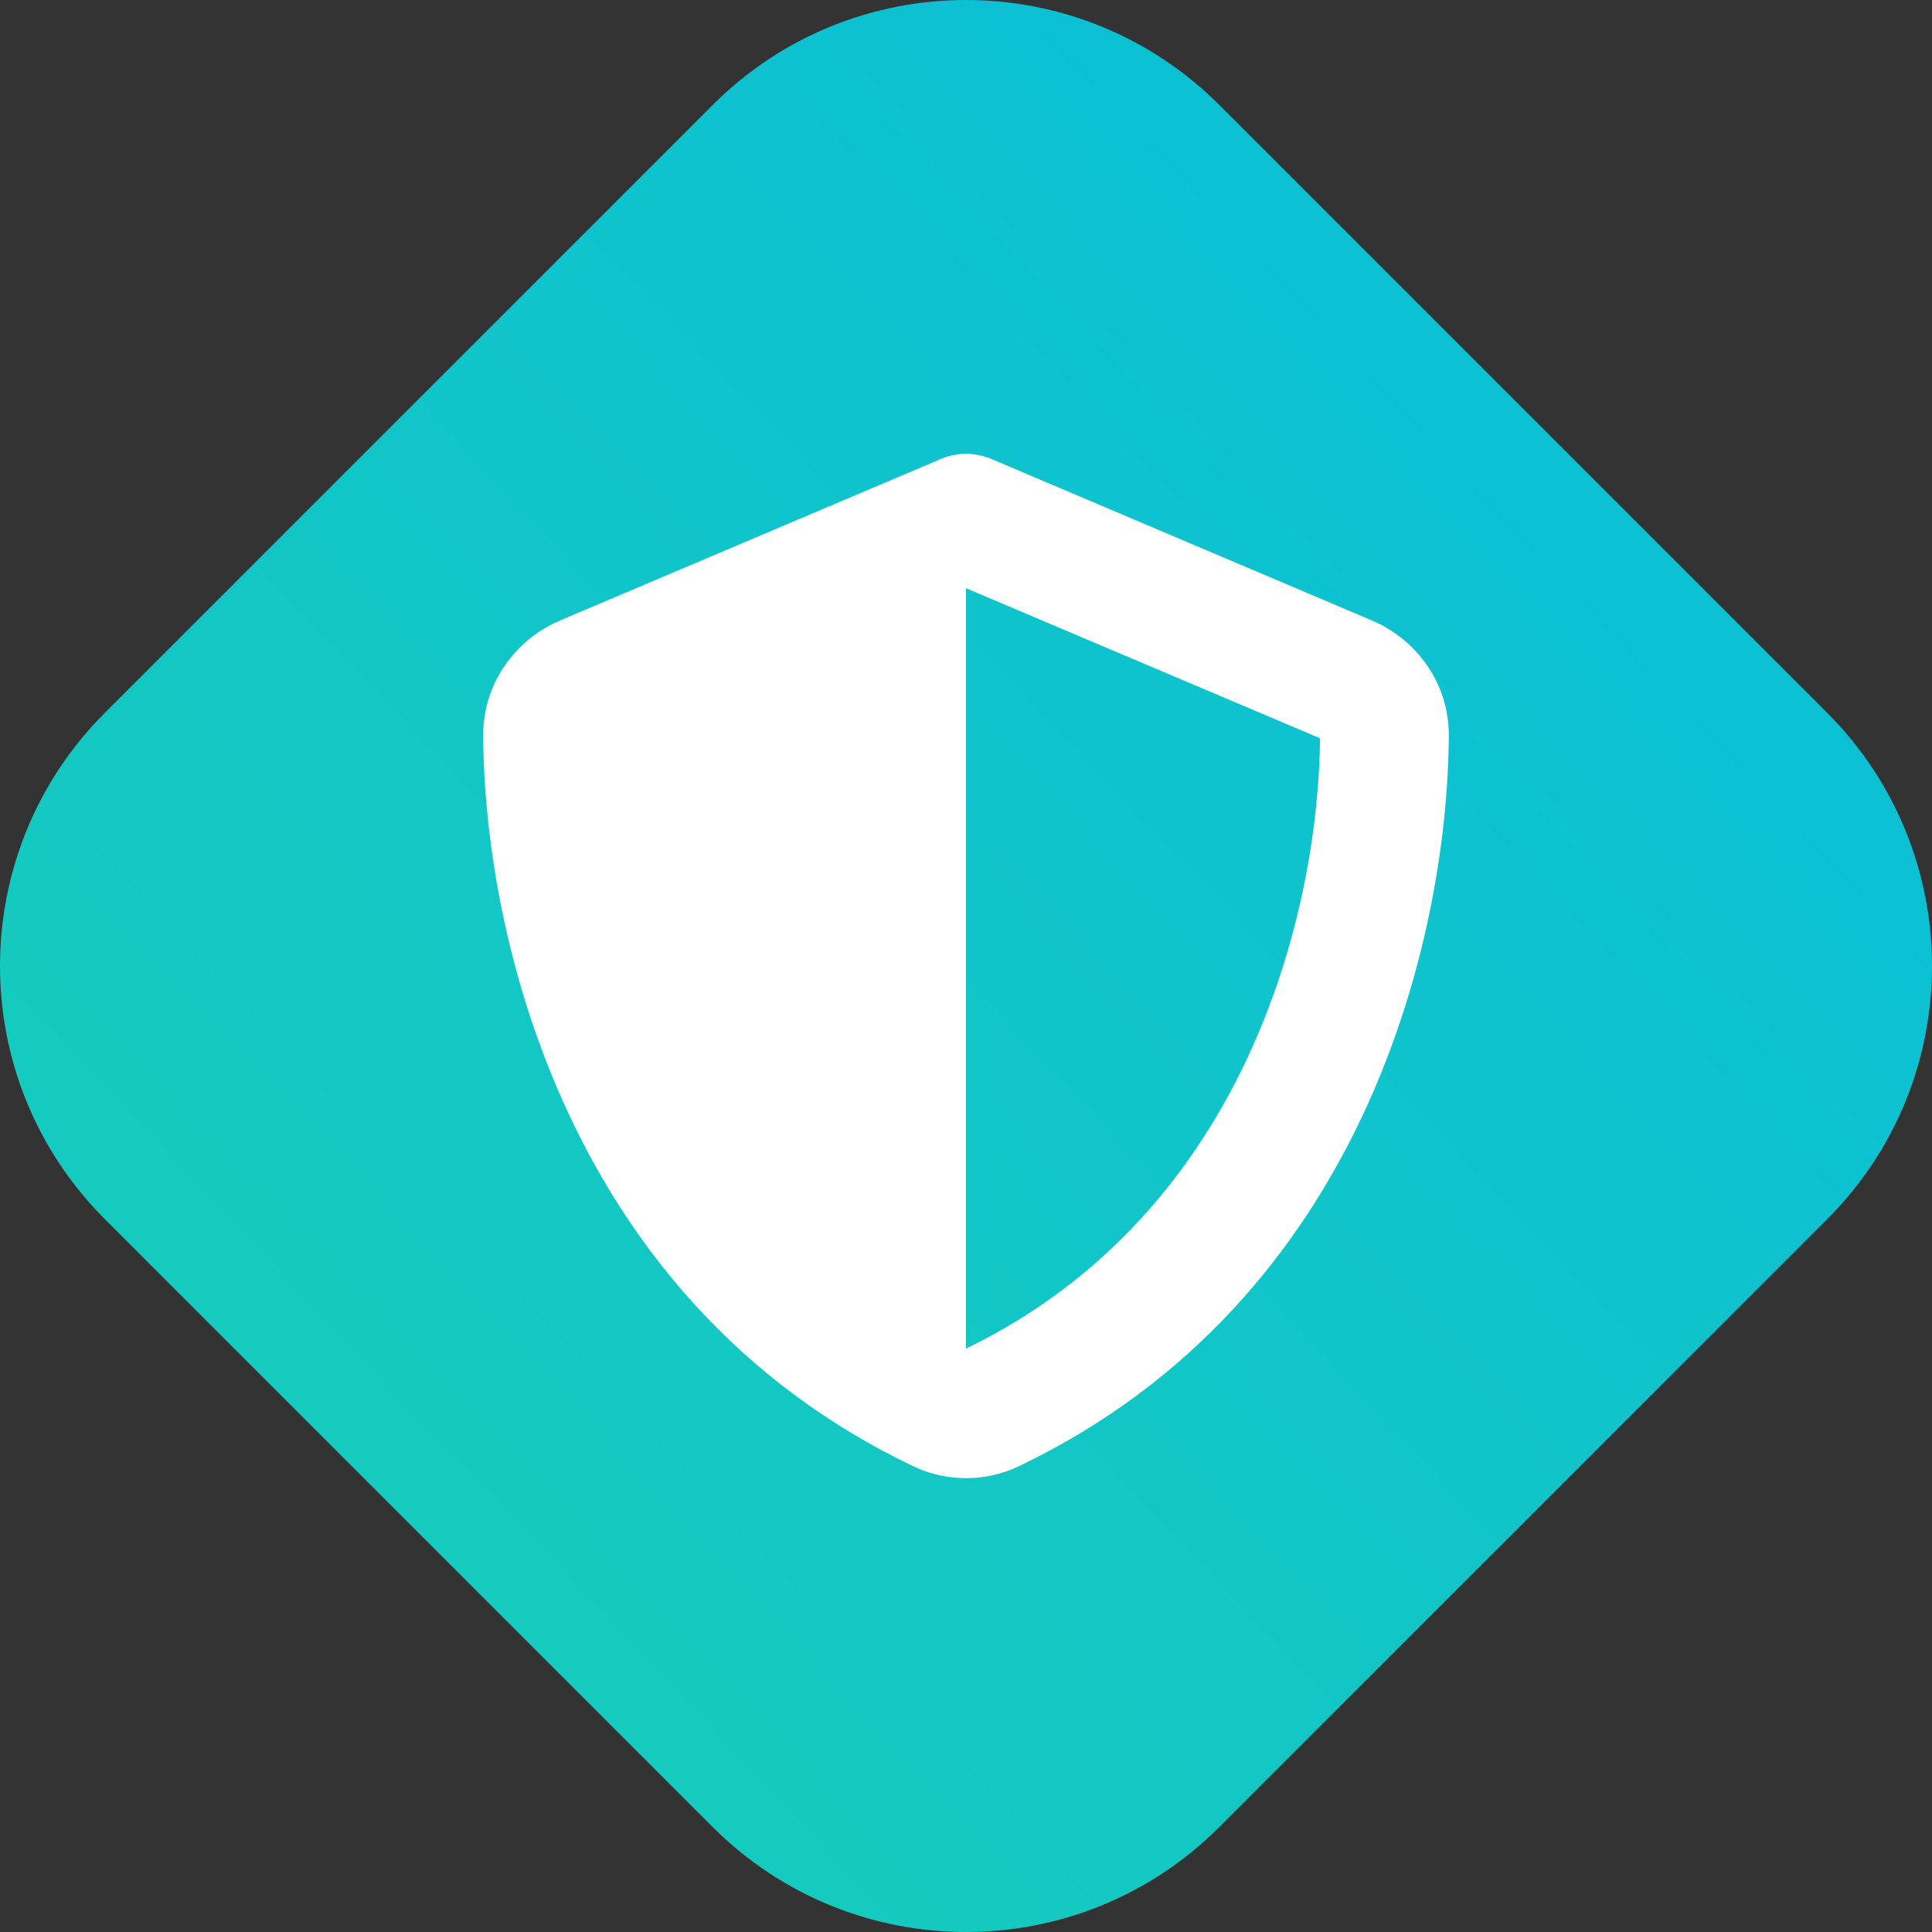
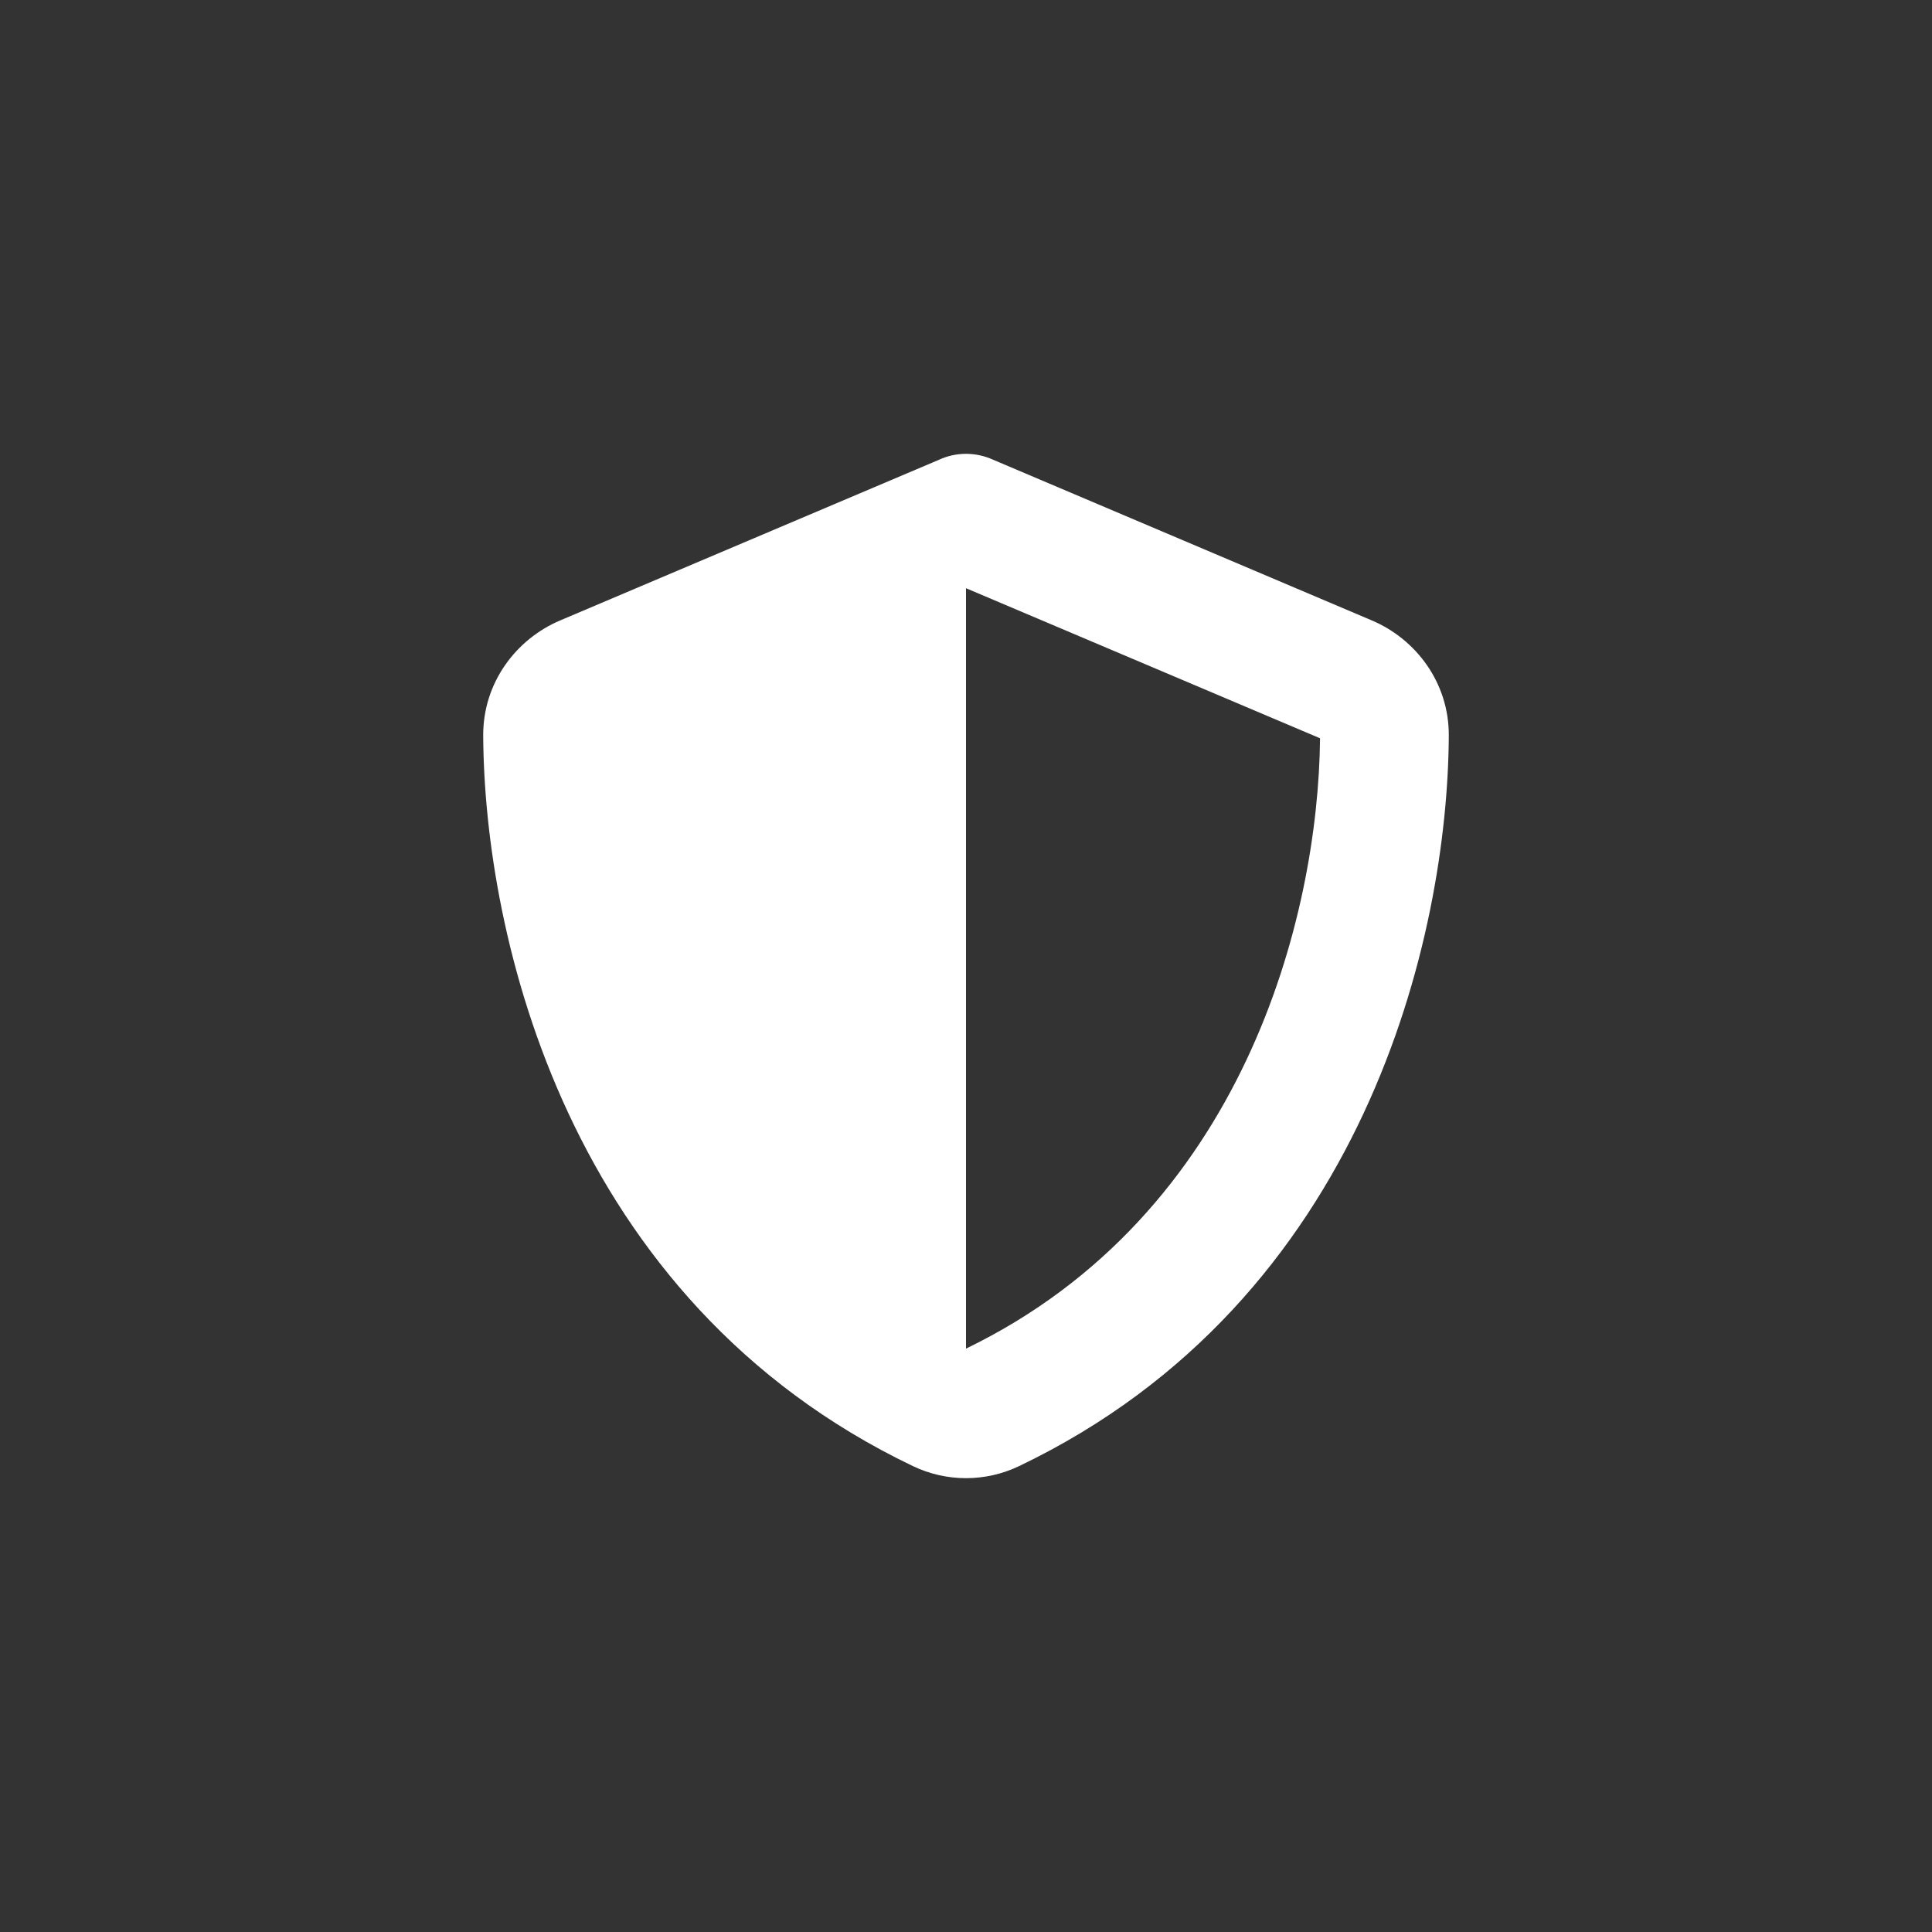
<svg xmlns="http://www.w3.org/2000/svg" version="1.1" id="Layer_1" x="0px" y="0px" viewBox="0 0 365.65 365.65" style="enable-background:new 0 0 365.65 365.65;" xml:space="preserve">
  <rect x="0" y="0" width="365.65" height="365.65" fill="#333333" stroke="none" />
  <style type="text/css">
	.st0{fill:url(#Path_64_00000126321876654738532000000008114250903614429878_);}
	.st1{fill:#FFFFFF;}
</style>
  <linearGradient id="Path_64_00000121242789638963717450000015370557232087168410_" gradientUnits="userSpaceOnUse" x1="-740.077" y1="2.657" x2="-738.157" y2="0.84" gradientTransform="matrix(365.56 0 0 365.385 270384.75 -465.861)">
    <stop offset="0" style="stop-color:#20D5A5" />
    <stop offset="1" style="stop-color:#00B4EF" />
    <stop offset="1" style="stop-color:#000000" />
  </linearGradient>
-   <path id="Path_64_00000122691093579100237580000004177663319155721365_" style="fill:url(#Path_64_00000121242789638963717450000015370557232087168410_);" d="  M345.775,134.875l-115-115c-26.5-26.5-69.4-26.5-95.9,0l0,0l-115,115c-26.5,26.5-26.5,69.4,0,95.9l0,0  l115,115c26.5,26.5,69.4,26.5,95.9,0l0,0l115-115C372.275,204.275,372.275,161.375,345.775,134.875z" />
  <path class="st1" d="M182.825,85.892c1.751,0,3.503,0.381,5.102,1.104l71.691,30.42  c8.376,3.541,14.62,11.803,14.582,21.778c-0.19,37.768-15.724,106.87-81.323,138.28  c-6.358,3.046-13.744,3.046-20.102,0c-65.599-31.41-81.133-100.512-81.323-138.28  c-0.038-9.975,6.206-18.237,14.582-21.778l71.729-30.42C179.322,86.273,181.074,85.892,182.825,85.892z   M182.825,111.325v143.914c52.54-25.433,66.665-81.742,67.008-115.512L182.825,111.325L182.825,111.325z" />
</svg>